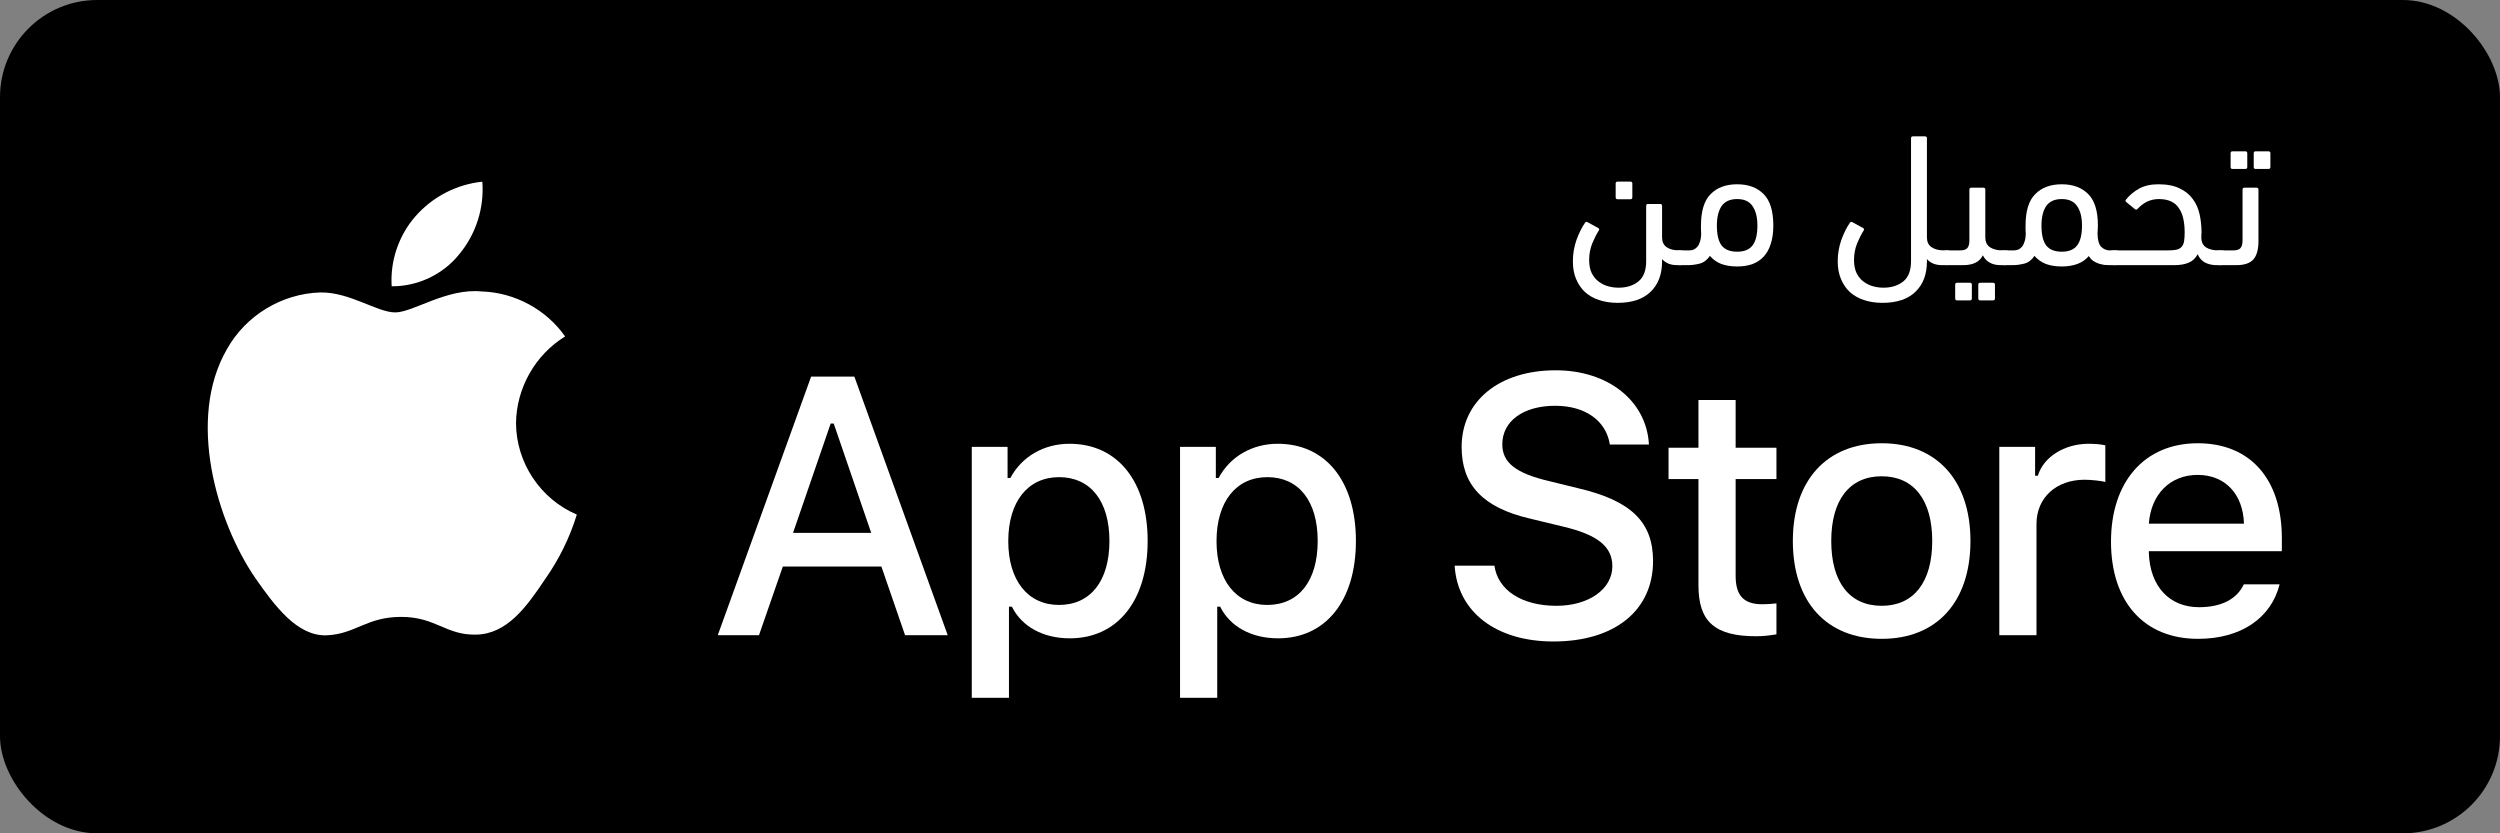
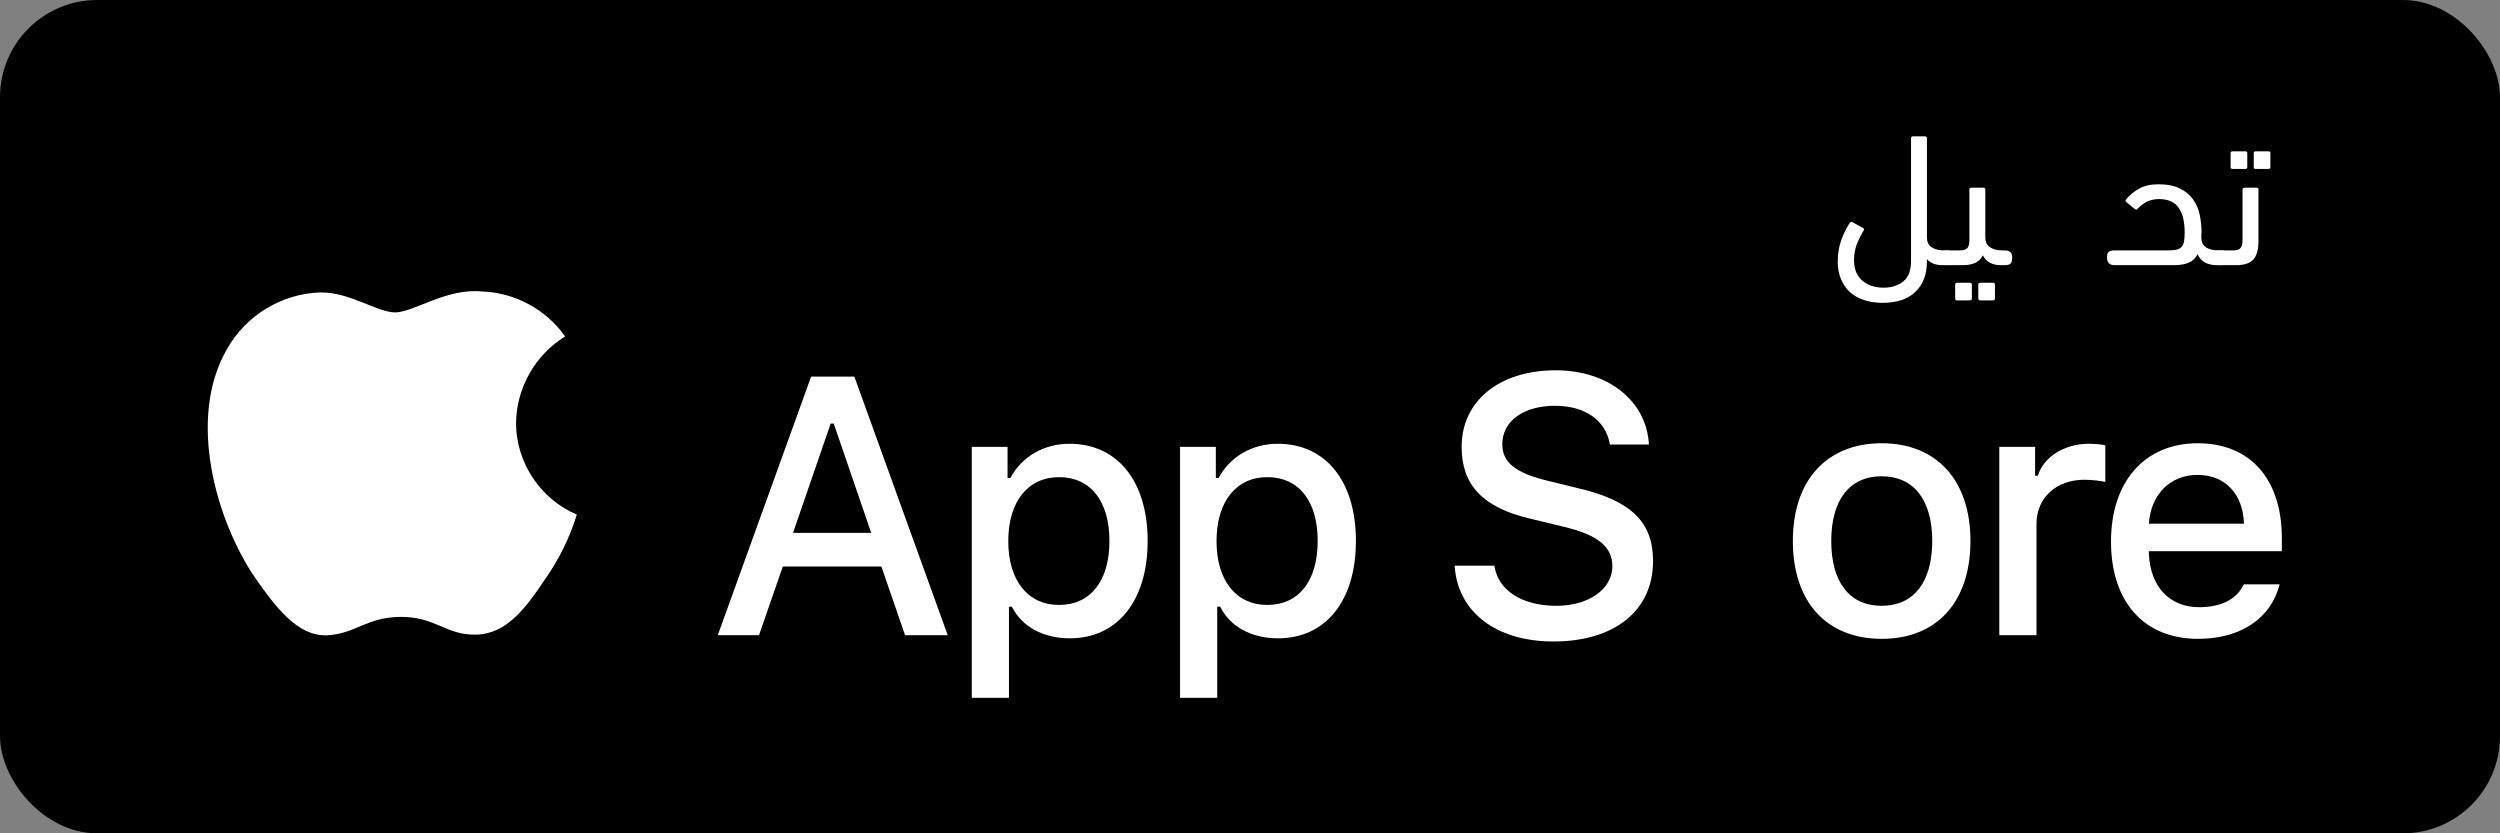
<svg xmlns="http://www.w3.org/2000/svg" width="180" height="60" viewBox="0 0 180 60" fill="none">
  <rect x="0" y="0" width="180" height="60" fill="#808080" stroke="none" />
  <rect width="180" height="60" rx="7" fill="black" />
-   <path d="M122.289 28.801V32.238H120.135V34.492H122.289V42.149C122.289 44.764 123.472 45.81 126.448 45.81C126.971 45.81 127.469 45.747 127.904 45.673V43.444C127.531 43.481 127.294 43.506 126.883 43.506C125.551 43.506 124.966 42.884 124.966 41.464V34.492H127.904V32.238H124.966V28.801H122.289Z" fill="white" />
-   <path d="M135.485 45.996C139.445 45.996 141.873 43.344 141.873 38.949C141.873 34.579 139.432 31.914 135.485 31.914C131.526 31.914 129.085 34.579 129.085 38.949C129.085 43.344 131.513 45.996 135.485 45.996ZM135.485 43.618C133.157 43.618 131.85 41.913 131.85 38.949C131.85 36.011 133.157 34.292 135.485 34.292C137.801 34.292 139.121 36.011 139.121 38.949C139.121 41.9 137.801 43.618 135.485 43.618Z" fill="white" />
+   <path d="M135.485 45.996C139.445 45.996 141.873 43.344 141.873 38.949C141.873 34.579 139.432 31.914 135.485 31.914C131.526 31.914 129.085 34.579 129.085 38.949C129.085 43.344 131.513 45.996 135.485 45.996ZM135.485 43.618C133.157 43.618 131.85 41.913 131.85 38.949C131.85 36.011 133.157 34.292 135.485 34.292C137.801 34.292 139.121 36.011 139.121 38.949C139.121 41.9 137.801 43.618 135.485 43.618" fill="white" />
  <path d="M143.95 45.735H146.627V37.729C146.627 35.824 148.059 34.541 150.088 34.541C150.562 34.541 151.359 34.629 151.583 34.703V32.064C151.296 31.989 150.786 31.951 150.387 31.951C148.619 31.951 147.113 32.923 146.727 34.255H146.527V32.176H143.95V45.735Z" fill="white" />
  <path d="M158.23 34.193C160.209 34.193 161.504 35.575 161.566 37.704H154.718C154.868 35.587 156.25 34.193 158.23 34.193ZM161.554 42.074C161.056 43.133 159.948 43.718 158.329 43.718C156.188 43.718 154.805 42.211 154.718 39.833V39.684H164.293V38.75C164.293 34.492 162.015 31.914 158.242 31.914C154.42 31.914 151.992 34.666 151.992 38.999C151.992 43.332 154.37 45.996 158.254 45.996C161.355 45.996 163.521 44.502 164.131 42.074H161.554Z" fill="white" />
  <path d="M104.734 40.728C104.94 44.057 107.715 46.187 111.844 46.187C116.258 46.187 119.02 43.954 119.02 40.392C119.02 37.592 117.445 36.043 113.625 35.153L111.573 34.649C109.147 34.081 108.166 33.32 108.166 31.991C108.166 30.313 109.689 29.216 111.973 29.216C114.142 29.216 115.639 30.287 115.91 32.004H118.723C118.555 28.868 115.793 26.661 112.012 26.661C107.947 26.661 105.237 28.868 105.237 32.184C105.237 34.92 106.773 36.546 110.141 37.334L112.541 37.914C115.006 38.495 116.09 39.347 116.09 40.766C116.09 42.418 114.387 43.618 112.064 43.618C109.573 43.618 107.844 42.496 107.599 40.728H104.734Z" fill="white" />
  <path d="M77.003 31.951C75.16 31.951 73.566 32.873 72.744 34.417H72.545V32.176H69.968V50.242H72.645V43.681H72.856C73.566 45.112 75.098 45.959 77.028 45.959C80.452 45.959 82.631 43.257 82.631 38.949C82.631 34.641 80.452 31.951 77.003 31.951ZM76.243 43.556C74.002 43.556 72.595 41.788 72.595 38.962C72.595 36.123 74.002 34.355 76.256 34.355C78.522 34.355 79.879 36.085 79.879 38.949C79.879 41.825 78.522 43.556 76.243 43.556Z" fill="white" />
  <path d="M91.998 31.951C90.155 31.951 88.561 32.873 87.74 34.417H87.54V32.176H84.963V50.242H87.64V43.681H87.852C88.561 45.112 90.093 45.959 92.023 45.959C95.447 45.959 97.626 43.257 97.626 38.949C97.626 34.641 95.447 31.951 91.998 31.951ZM91.238 43.556C88.997 43.556 87.59 41.788 87.59 38.962C87.59 36.123 88.997 34.355 91.251 34.355C93.517 34.355 94.874 36.085 94.874 38.949C94.874 41.825 93.517 43.556 91.238 43.556Z" fill="white" />
  <path d="M65.165 45.735H68.236L61.513 27.113H58.402L51.679 45.735H54.647L56.363 40.792H63.461L65.165 45.735ZM59.809 30.494H60.028L62.726 38.366H57.099L59.809 30.494Z" fill="white" />
  <path d="M37.154 30.451C37.186 27.93 38.54 25.544 40.688 24.223C39.333 22.288 37.063 21.061 34.702 20.987C32.183 20.722 29.741 22.494 28.457 22.494C27.149 22.494 25.173 21.013 23.044 21.057C20.271 21.146 17.685 22.723 16.335 25.148C13.434 30.171 15.598 37.553 18.377 41.613C19.767 43.601 21.392 45.821 23.518 45.742C25.599 45.656 26.376 44.416 28.887 44.416C31.376 44.416 32.105 45.742 34.274 45.693C36.507 45.656 37.913 43.696 39.255 41.689C40.254 40.272 41.022 38.707 41.532 37.05C38.909 35.94 37.157 33.3 37.154 30.451Z" fill="white" />
-   <path d="M33.056 18.317C34.273 16.855 34.873 14.977 34.728 13.081C32.868 13.276 31.15 14.165 29.916 15.57C28.71 16.943 28.082 18.788 28.201 20.612C30.061 20.631 31.89 19.767 33.056 18.317Z" fill="white" />
  <path d="M159.868 19.091C159.686 19.091 159.55 19.059 159.459 18.995C159.368 18.932 159.322 18.805 159.322 18.614C159.322 18.386 159.368 18.232 159.459 18.15C159.54 18.068 159.677 18.027 159.868 18.027H160.809C161.036 18.027 161.2 17.977 161.3 17.877C161.409 17.768 161.463 17.577 161.463 17.305V13.65C161.463 13.559 161.509 13.514 161.6 13.514H162.472C162.563 13.514 162.609 13.559 162.609 13.65V17.373C162.609 17.964 162.486 18.4 162.24 18.682C161.995 18.954 161.586 19.091 161.013 19.091H159.868ZM162.404 12.164C162.313 12.164 162.268 12.118 162.268 12.027V11.032C162.268 10.941 162.313 10.895 162.404 10.895H163.331C163.422 10.895 163.468 10.941 163.468 11.032V12.027C163.468 12.118 163.422 12.164 163.331 12.164H162.404ZM160.74 12.164C160.65 12.164 160.604 12.118 160.604 12.027V11.032C160.604 10.941 160.65 10.895 160.74 10.895H161.668C161.759 10.895 161.804 10.941 161.804 11.032V12.027C161.804 12.118 161.759 12.164 161.668 12.164H160.74Z" fill="white" />
  <path d="M155.441 14.332C155.132 14.332 154.846 14.396 154.582 14.523C154.328 14.65 154.101 14.823 153.901 15.041C153.846 15.105 153.782 15.109 153.71 15.055L153.11 14.564C153.028 14.5 153.014 14.436 153.069 14.373C153.323 14.055 153.637 13.791 154.01 13.582C154.391 13.373 154.855 13.268 155.401 13.268C156.028 13.268 156.541 13.368 156.941 13.568C157.341 13.759 157.655 14.014 157.882 14.332C158.119 14.65 158.282 15.018 158.373 15.436C158.464 15.855 158.51 16.286 158.51 16.732C158.51 16.814 158.505 16.891 158.496 16.964C158.496 17.036 158.496 17.109 158.496 17.182C158.514 17.464 158.632 17.677 158.851 17.823C159.078 17.959 159.369 18.027 159.723 18.027H159.873C160.055 18.027 160.191 18.068 160.282 18.15C160.373 18.223 160.419 18.35 160.419 18.532C160.419 18.768 160.373 18.923 160.282 18.995C160.201 19.059 160.064 19.091 159.873 19.091H159.587C159.278 19.091 159.001 19.027 158.755 18.9C158.51 18.764 158.337 18.564 158.237 18.3C158.082 18.591 157.864 18.796 157.582 18.914C157.31 19.032 156.964 19.091 156.546 19.091H152.251C151.887 19.091 151.705 18.909 151.705 18.546C151.705 18.318 151.751 18.177 151.841 18.123C151.923 18.059 152.06 18.027 152.251 18.027H156.123C156.378 18.027 156.582 18.009 156.737 17.973C156.891 17.927 157.01 17.855 157.091 17.755C157.173 17.655 157.228 17.523 157.255 17.359C157.282 17.186 157.296 16.977 157.296 16.732C157.296 16.377 157.264 16.055 157.201 15.764C157.137 15.464 157.032 15.209 156.887 15C156.751 14.782 156.564 14.618 156.328 14.509C156.091 14.391 155.796 14.332 155.441 14.332Z" fill="white" />
-   <path d="M148.445 19.186C148.018 19.186 147.64 19.127 147.313 19.009C146.986 18.882 146.709 18.686 146.481 18.423C146.29 18.714 146.045 18.9 145.745 18.982C145.445 19.055 145.168 19.091 144.913 19.091H144.327C143.963 19.091 143.781 18.909 143.781 18.546C143.781 18.318 143.827 18.177 143.918 18.123C143.999 18.059 144.136 18.027 144.327 18.027H145.009C145.109 18.027 145.209 18.009 145.309 17.973C145.409 17.927 145.499 17.859 145.581 17.768C145.663 17.668 145.727 17.541 145.772 17.386C145.827 17.223 145.854 17.023 145.854 16.786C145.845 16.695 145.84 16.609 145.84 16.527C145.84 16.436 145.84 16.341 145.84 16.241C145.84 15.195 146.072 14.441 146.536 13.977C146.999 13.505 147.636 13.268 148.445 13.268C149.254 13.268 149.89 13.505 150.354 13.977C150.818 14.441 151.049 15.195 151.049 16.241C151.049 16.341 151.045 16.441 151.036 16.541C151.036 16.641 151.031 16.736 151.022 16.827C151.031 17.291 151.122 17.609 151.295 17.782C151.477 17.945 151.668 18.027 151.868 18.027H152.263C152.445 18.027 152.581 18.068 152.672 18.15C152.763 18.223 152.809 18.35 152.809 18.532C152.809 18.768 152.763 18.923 152.672 18.995C152.59 19.059 152.454 19.091 152.263 19.091H151.963C151.836 19.091 151.699 19.086 151.554 19.077C151.409 19.059 151.263 19.027 151.118 18.982C150.981 18.936 150.849 18.873 150.722 18.791C150.595 18.7 150.486 18.582 150.395 18.436C150.168 18.7 149.89 18.891 149.563 19.009C149.236 19.127 148.863 19.186 148.445 19.186ZM148.445 14.332C147.936 14.332 147.563 14.5 147.327 14.836C147.099 15.173 146.986 15.641 146.986 16.241C146.986 16.895 147.099 17.373 147.327 17.673C147.563 17.973 147.936 18.123 148.445 18.123C148.954 18.123 149.322 17.973 149.549 17.673C149.786 17.373 149.904 16.895 149.904 16.241C149.904 15.641 149.786 15.173 149.549 14.836C149.322 14.5 148.954 14.332 148.445 14.332Z" fill="white" />
  <path d="M140.214 19.091C140.033 19.091 139.896 19.059 139.805 18.995C139.714 18.932 139.669 18.805 139.669 18.614C139.669 18.386 139.714 18.232 139.805 18.15C139.887 18.068 140.023 18.027 140.214 18.027H141.142C141.369 18.027 141.533 17.977 141.633 17.877C141.742 17.768 141.796 17.577 141.796 17.305V13.65C141.796 13.559 141.842 13.514 141.933 13.514H142.805C142.896 13.514 142.942 13.559 142.942 13.65V17.1C142.942 17.409 143.051 17.641 143.269 17.796C143.496 17.95 143.796 18.027 144.169 18.027H144.333C144.514 18.027 144.651 18.068 144.742 18.15C144.833 18.223 144.878 18.35 144.878 18.532C144.878 18.768 144.833 18.923 144.742 18.995C144.66 19.059 144.523 19.091 144.333 19.091H144.033C143.742 19.091 143.487 19.032 143.269 18.914C143.051 18.796 142.883 18.618 142.764 18.382C142.537 18.855 142.064 19.091 141.346 19.091H140.214ZM142.573 21.627C142.483 21.627 142.437 21.582 142.437 21.491V20.495C142.437 20.405 142.483 20.359 142.573 20.359H143.501C143.592 20.359 143.637 20.405 143.637 20.495V21.491C143.637 21.582 143.592 21.627 143.501 21.627H142.573ZM140.91 21.627C140.819 21.627 140.773 21.582 140.773 21.491V20.495C140.773 20.405 140.819 20.359 140.91 20.359H141.837C141.928 20.359 141.973 20.405 141.973 20.495V21.491C141.973 21.582 141.928 21.627 141.837 21.627H140.91Z" fill="white" />
  <path d="M133.203 16.023C133.239 15.959 133.303 15.954 133.394 16.009L134.144 16.418C134.216 16.464 134.23 16.523 134.185 16.595C134.021 16.85 133.862 17.164 133.707 17.536C133.562 17.909 133.489 18.3 133.489 18.709C133.489 19.1 133.553 19.423 133.68 19.677C133.816 19.941 133.989 20.145 134.198 20.291C134.407 20.445 134.635 20.555 134.88 20.618C135.125 20.682 135.366 20.714 135.603 20.714C136.185 20.714 136.662 20.564 137.035 20.264C137.407 19.964 137.594 19.477 137.594 18.805V9.955C137.594 9.864 137.639 9.818 137.73 9.818H138.603C138.694 9.818 138.739 9.864 138.739 9.955V17.1C138.739 17.409 138.848 17.641 139.066 17.795C139.294 17.95 139.594 18.027 139.966 18.027H140.116C140.298 18.027 140.435 18.068 140.525 18.15C140.616 18.223 140.662 18.35 140.662 18.532C140.662 18.768 140.616 18.923 140.525 18.995C140.444 19.059 140.307 19.091 140.116 19.091H139.83C139.357 19.091 138.994 18.945 138.739 18.654V18.818C138.739 19.755 138.462 20.486 137.907 21.014C137.362 21.541 136.571 21.805 135.535 21.805C135.044 21.805 134.598 21.736 134.198 21.6C133.807 21.473 133.471 21.282 133.189 21.027C132.916 20.773 132.703 20.459 132.548 20.086C132.394 19.723 132.316 19.3 132.316 18.818C132.316 18.282 132.403 17.768 132.575 17.277C132.757 16.777 132.966 16.359 133.203 16.023Z" fill="white" />
-   <path d="M125.074 19.186C124.647 19.186 124.27 19.127 123.942 19.009C123.615 18.882 123.338 18.686 123.111 18.423C122.92 18.714 122.674 18.9 122.374 18.982C122.074 19.055 121.797 19.091 121.542 19.091H120.956C120.592 19.091 120.411 18.909 120.411 18.546C120.411 18.318 120.456 18.177 120.547 18.123C120.629 18.059 120.765 18.027 120.956 18.027H121.638C121.738 18.027 121.838 18.009 121.938 17.973C122.038 17.927 122.129 17.859 122.211 17.768C122.292 17.668 122.356 17.541 122.402 17.386C122.456 17.223 122.483 17.023 122.483 16.786C122.474 16.695 122.47 16.609 122.47 16.527C122.47 16.436 122.47 16.341 122.47 16.241C122.47 15.195 122.702 14.441 123.165 13.977C123.629 13.505 124.265 13.268 125.074 13.268C125.883 13.268 126.52 13.505 126.983 13.977C127.447 14.441 127.679 15.195 127.679 16.241C127.679 16.759 127.615 17.205 127.488 17.577C127.37 17.95 127.197 18.255 126.97 18.491C126.752 18.727 126.479 18.905 126.152 19.023C125.833 19.132 125.474 19.186 125.074 19.186ZM125.074 14.332C124.565 14.332 124.192 14.5 123.956 14.836C123.729 15.173 123.615 15.641 123.615 16.241C123.615 16.895 123.729 17.373 123.956 17.673C124.192 17.973 124.565 18.123 125.074 18.123C125.583 18.123 125.952 17.973 126.179 17.673C126.415 17.373 126.533 16.895 126.533 16.241C126.533 15.641 126.415 15.173 126.179 14.836C125.952 14.5 125.583 14.332 125.074 14.332Z" fill="white" />
-   <path d="M114.133 16.023C114.169 15.959 114.233 15.954 114.324 16.009L115.074 16.418C115.147 16.464 115.16 16.523 115.115 16.596C114.951 16.85 114.792 17.164 114.637 17.536C114.492 17.909 114.419 18.3 114.419 18.709C114.419 19.1 114.483 19.423 114.61 19.677C114.747 19.941 114.919 20.145 115.128 20.291C115.337 20.445 115.565 20.555 115.81 20.618C116.056 20.682 116.297 20.714 116.533 20.714C117.115 20.714 117.592 20.564 117.965 20.264C118.337 19.964 118.524 19.477 118.524 18.805V14.823C118.524 14.732 118.569 14.686 118.66 14.686H119.533C119.624 14.686 119.669 14.732 119.669 14.823V17.1C119.669 17.409 119.778 17.641 119.997 17.796C120.224 17.95 120.524 18.027 120.897 18.027H120.951C121.133 18.027 121.269 18.068 121.36 18.15C121.451 18.223 121.497 18.35 121.497 18.532C121.497 18.768 121.451 18.923 121.36 18.995C121.278 19.059 121.142 19.091 120.951 19.091H120.76C120.287 19.091 119.924 18.945 119.669 18.654V18.818C119.669 19.755 119.392 20.486 118.837 21.014C118.292 21.541 117.501 21.805 116.465 21.805C115.974 21.805 115.528 21.736 115.128 21.6C114.737 21.473 114.401 21.282 114.119 21.027C113.847 20.773 113.633 20.459 113.478 20.086C113.324 19.723 113.247 19.3 113.247 18.818C113.247 18.282 113.333 17.768 113.506 17.277C113.687 16.777 113.897 16.359 114.133 16.023ZM116.465 14.345C116.374 14.345 116.328 14.3 116.328 14.209V13.214C116.328 13.123 116.374 13.077 116.465 13.077H117.392C117.483 13.077 117.528 13.123 117.528 13.214V14.209C117.528 14.3 117.483 14.345 117.392 14.345H116.465Z" fill="white" />
</svg>